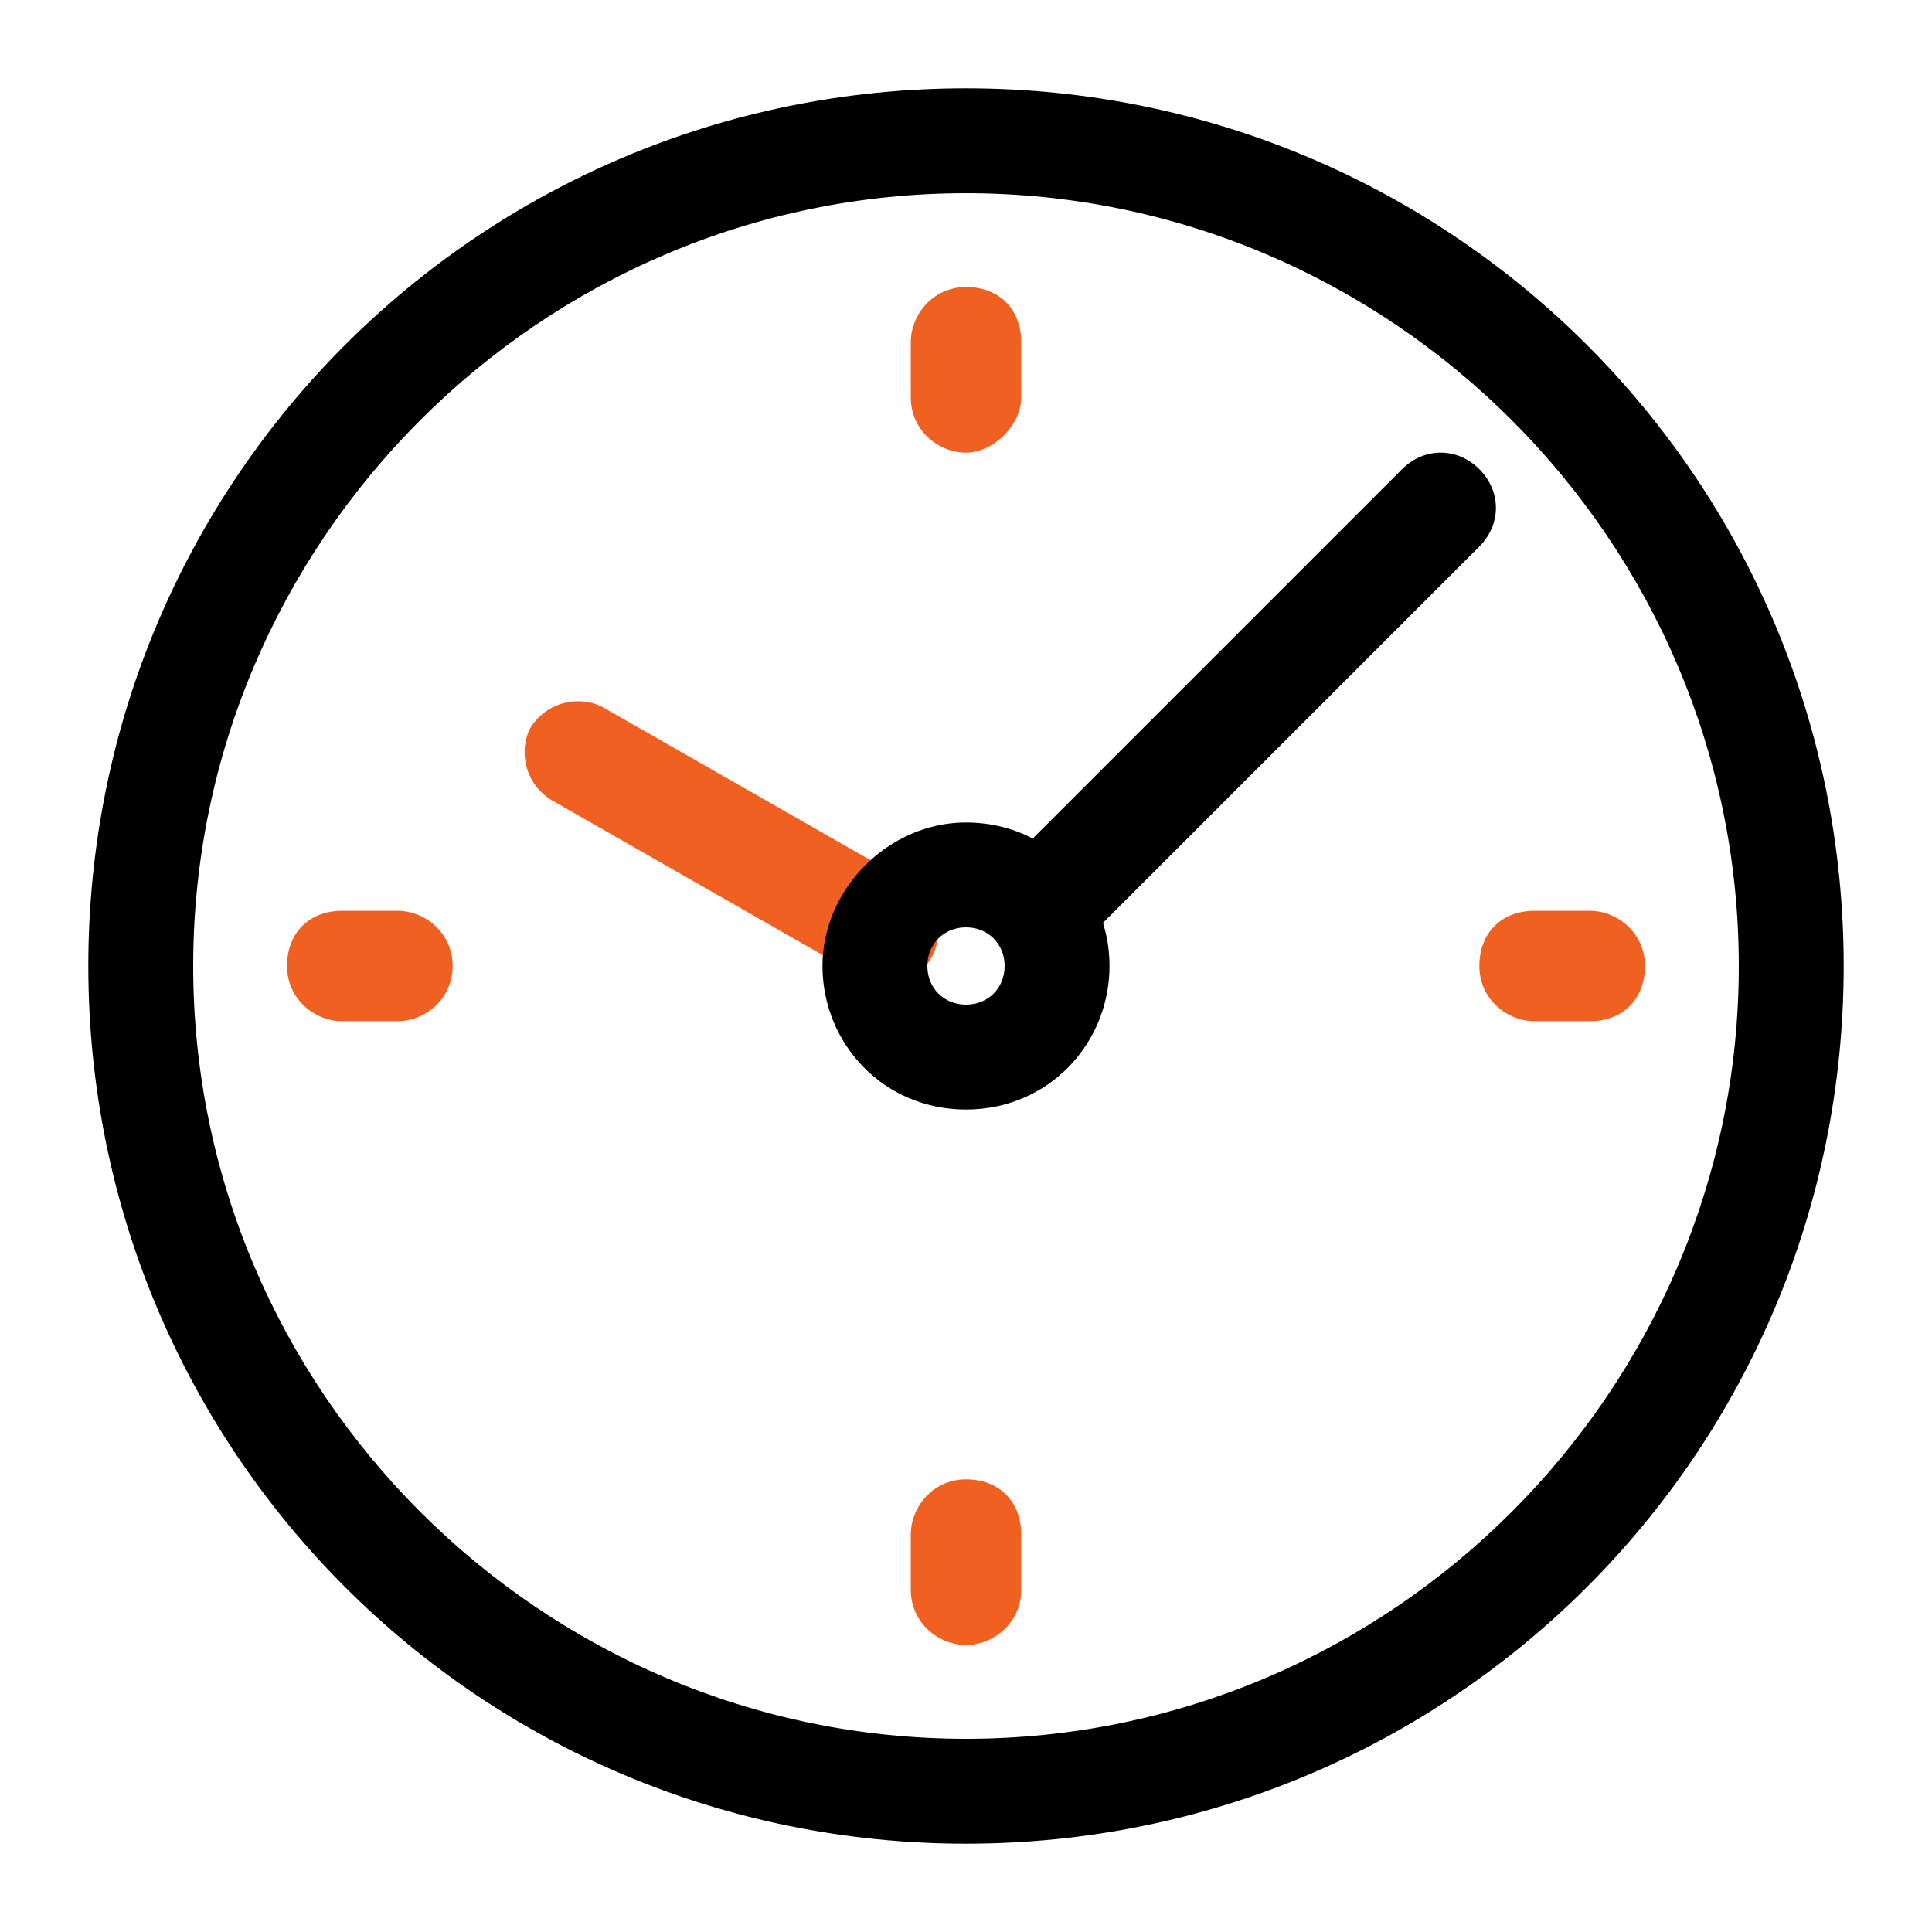
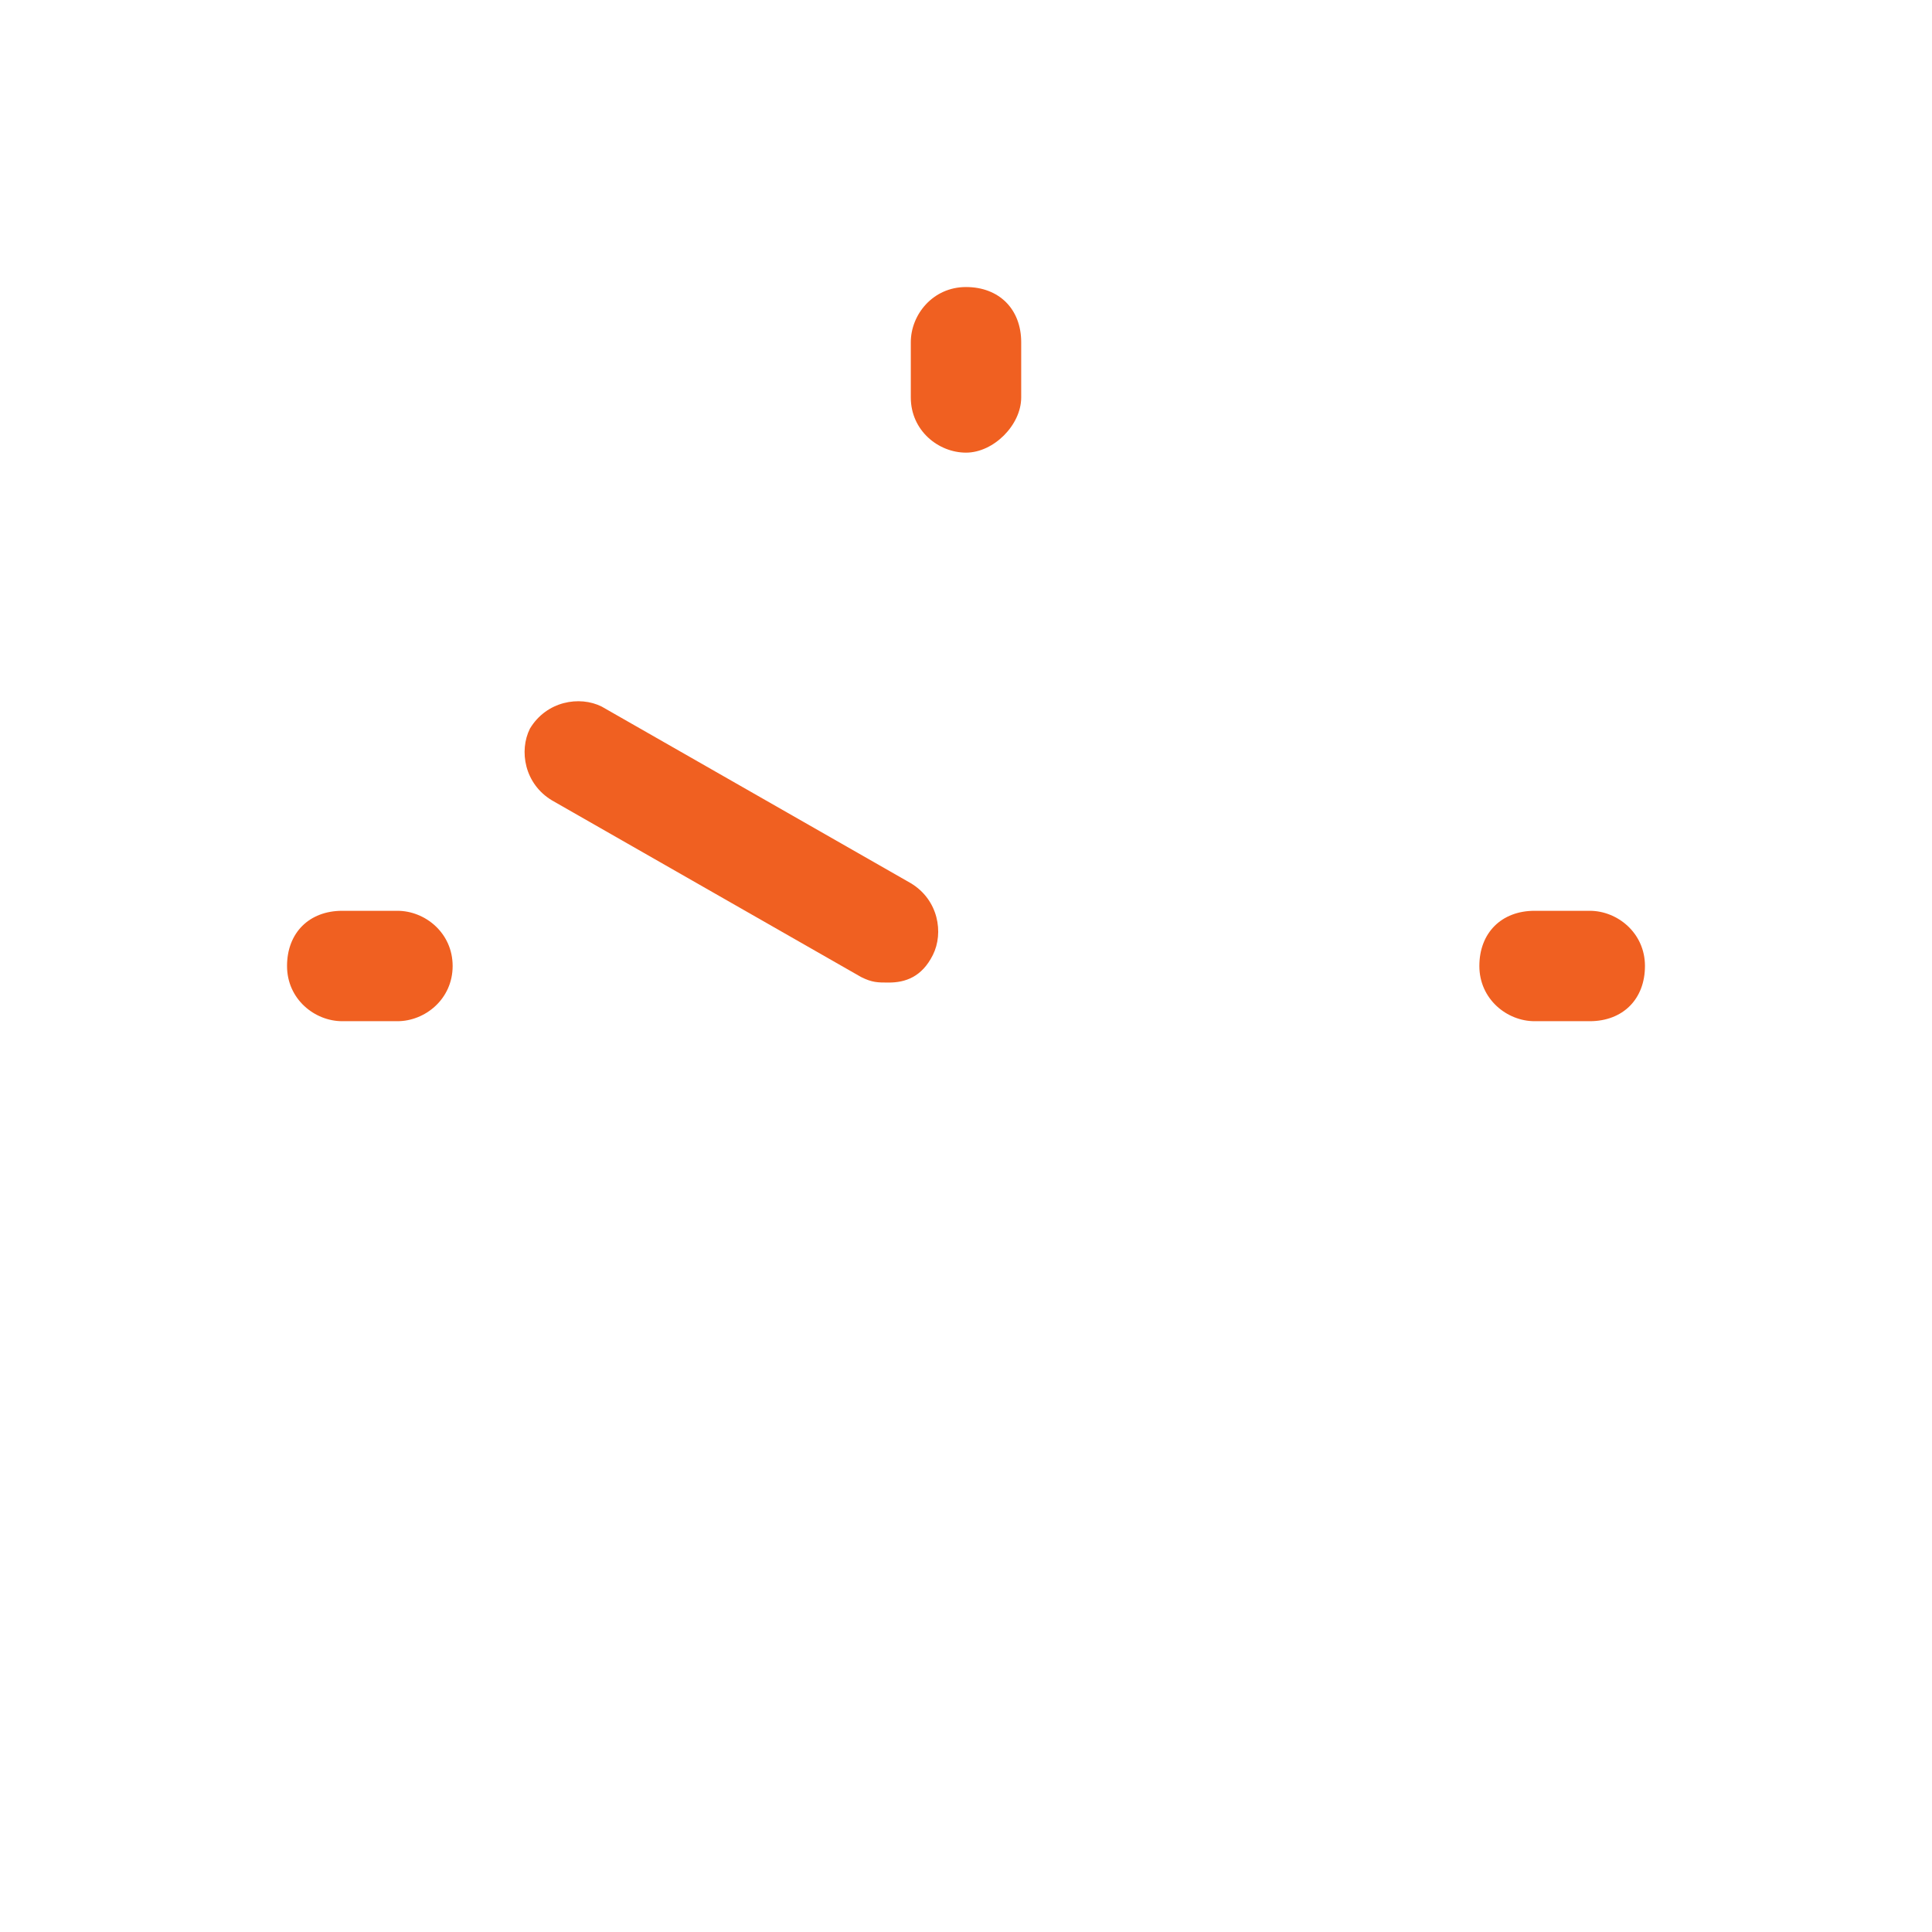
<svg xmlns="http://www.w3.org/2000/svg" version="1.1" id="Layer_1" x="0px" y="0px" viewBox="0 0 35 35" style="enable-background:new 0 0 35 35;" xml:space="preserve">
  <style type="text/css">
	.st0{fill:#F06021;}
</style>
  <g>
    <g>
-       <path d="M17.5,33.4c-8.8,0-15.9-7.1-15.9-15.9S8.7,1.6,17.5,1.6s15.9,7.1,15.9,15.9S26.3,33.4,17.5,33.4z M17.5,3.5    c-7.7,0-14,6.3-14,14s6.3,14,14,14s14-6.3,14-14S25.2,3.5,17.5,3.5z" />
-     </g>
+       </g>
    <g>
-       <path d="M18.9,17.4c-0.2,0-0.5-0.1-0.7-0.3c-0.4-0.4-0.4-1,0-1.4l7.2-7.2c0.4-0.4,1-0.4,1.4,0s0.4,1,0,1.4l-7.2,7.2    C19.3,17.3,19.1,17.4,18.9,17.4z" />
-     </g>
+       </g>
    <g>
      <g>
        <path class="st0" d="M16.1,17.8c-0.2,0-0.3,0-0.5-0.1L10,14.5c-0.5-0.3-0.6-0.9-0.4-1.3c0.3-0.5,0.9-0.6,1.3-0.4l5.6,3.2     c0.5,0.3,0.6,0.9,0.4,1.3C16.7,17.7,16.4,17.8,16.1,17.8z" />
      </g>
    </g>
    <g>
-       <path d="M17.5,20.1c-1.5,0-2.6-1.2-2.6-2.6s1.2-2.6,2.6-2.6c1.5,0,2.6,1.2,2.6,2.6S19,20.1,17.5,20.1z M17.5,16.8    c-0.4,0-0.7,0.3-0.7,0.7s0.3,0.7,0.7,0.7c0.4,0,0.7-0.3,0.7-0.7S17.9,16.8,17.5,16.8z" />
-     </g>
+       </g>
    <g>
      <g>
        <path class="st0" d="M17.5,8.2c-0.5,0-1-0.4-1-1v-1c0-0.5,0.4-1,1-1s1,0.4,1,1v1C18.5,7.7,18,8.2,17.5,8.2z" />
      </g>
    </g>
    <g>
      <g>
        <path class="st0" d="M7.2,18.5h-1c-0.5,0-1-0.4-1-1s0.4-1,1-1h1c0.5,0,1,0.4,1,1S7.7,18.5,7.2,18.5z" />
      </g>
    </g>
    <g>
      <g>
-         <path class="st0" d="M17.5,29.8c-0.5,0-1-0.4-1-1v-1c0-0.5,0.4-1,1-1s1,0.4,1,1v1C18.5,29.4,18,29.8,17.5,29.8z" />
-       </g>
+         </g>
    </g>
    <g>
      <g>
        <path class="st0" d="M28.8,18.5h-1c-0.5,0-1-0.4-1-1s0.4-1,1-1h1c0.5,0,1,0.4,1,1S29.4,18.5,28.8,18.5z" />
      </g>
    </g>
  </g>
</svg>